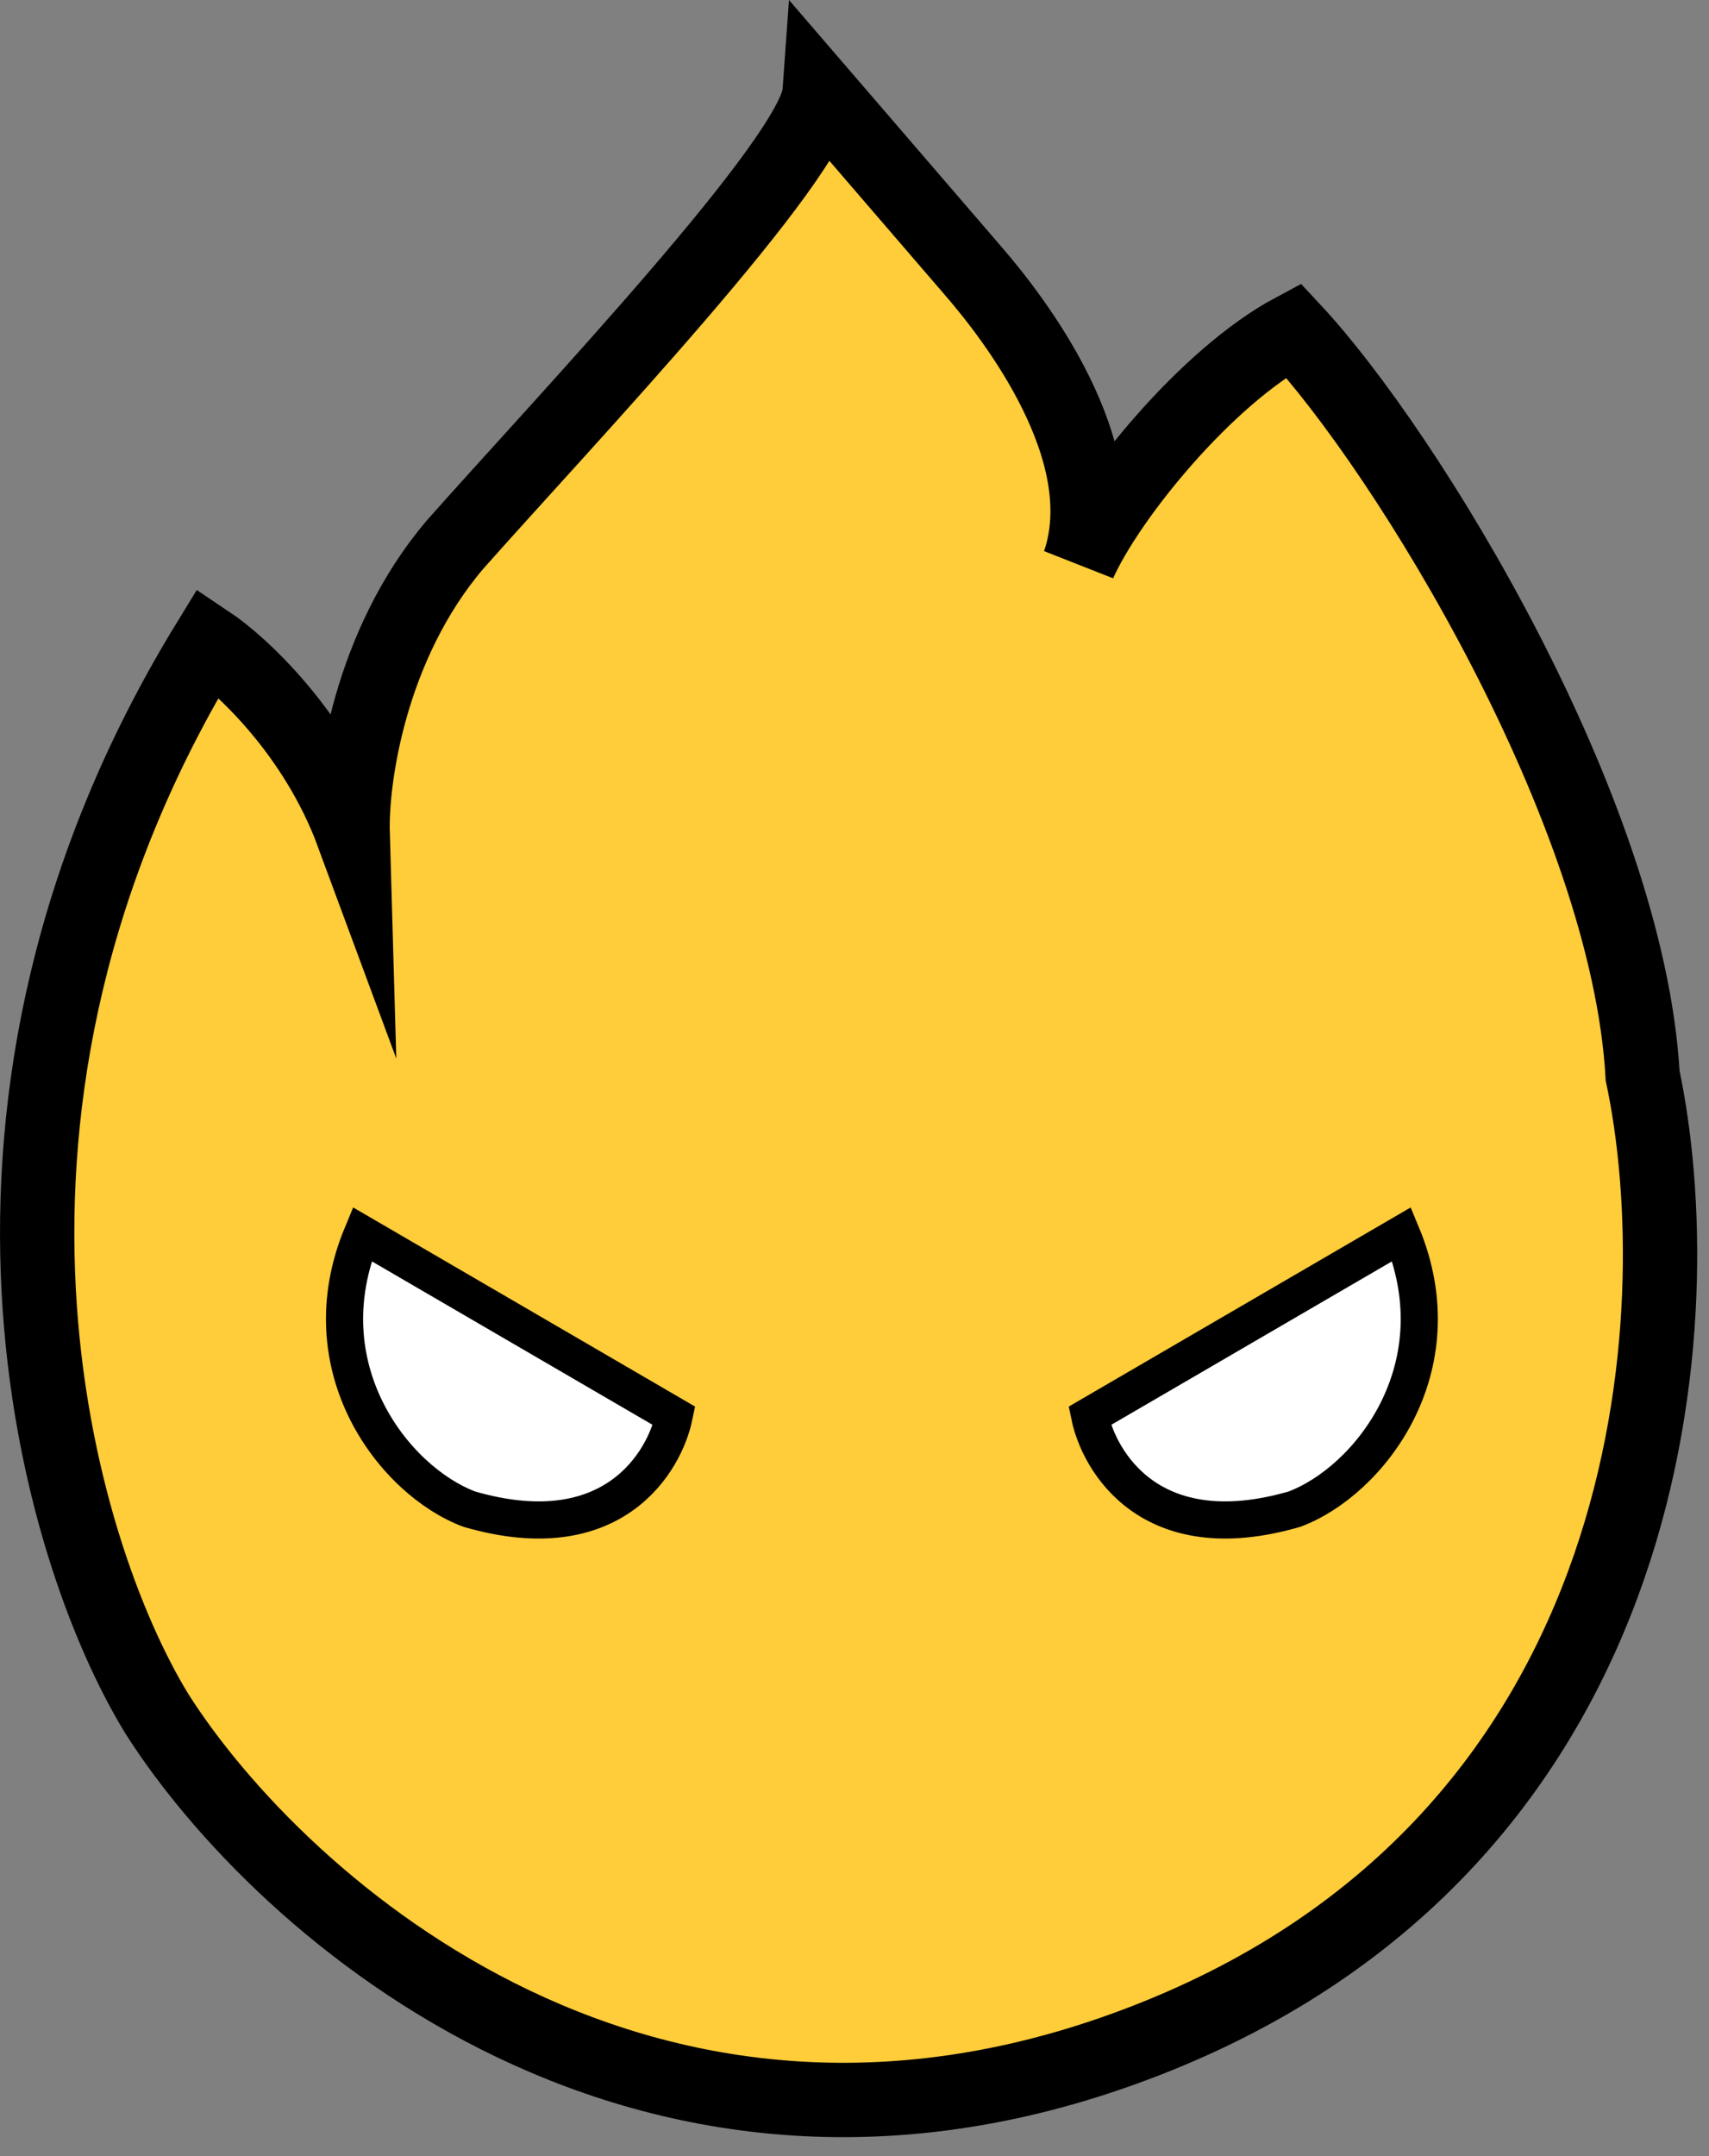
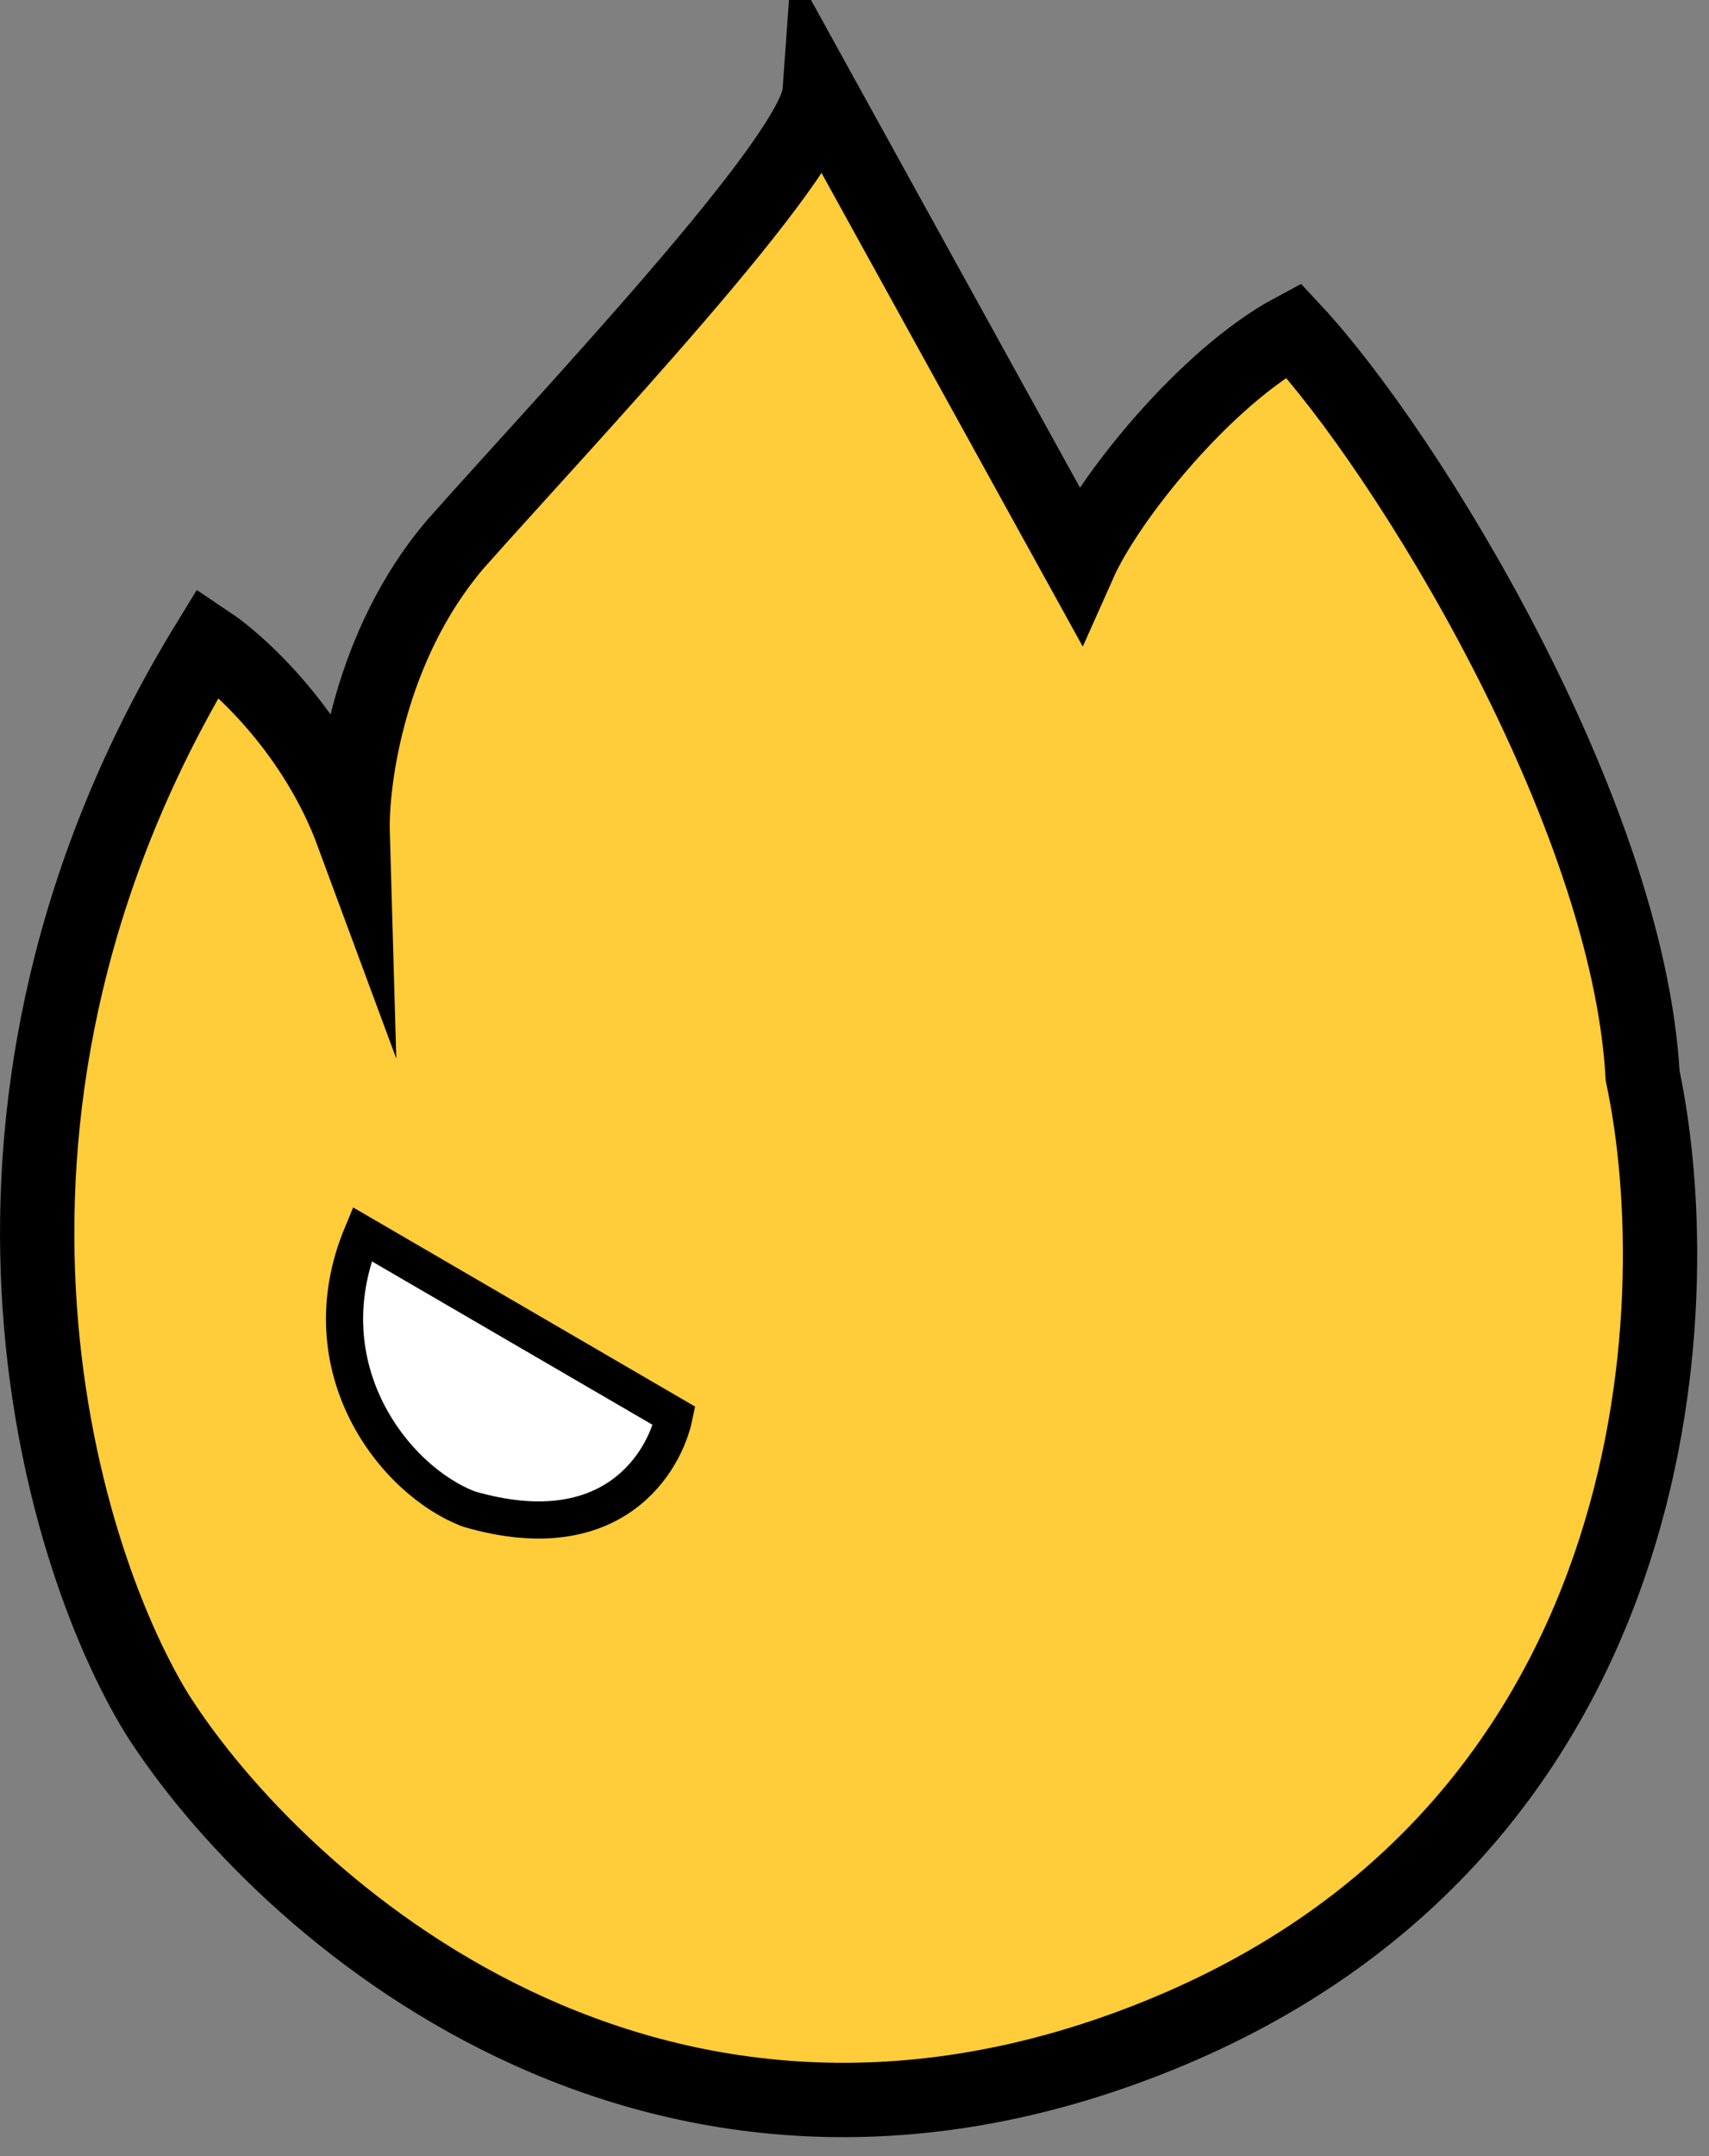
<svg xmlns="http://www.w3.org/2000/svg" width="23" height="29" viewBox="0 0 23 29" fill="none">
  <rect x="0" y="0" width="23" height="29" fill="#808080" stroke="none" />
-   <path d="M6.125 7.324C4.972 8.678 4.725 10.479 4.746 11.21C4.245 9.856 3.242 8.933 2.803 8.64C-1.007 14.857 0.756 20.841 2.114 23.055C3.764 25.646 8.77 30.138 15.589 27.38C22.408 24.622 22.776 17.623 22.107 14.469C21.907 10.909 18.927 6.07 17.407 4.441C16.232 5.068 14.915 6.697 14.524 7.575C15.041 6.07 13.646 4.274 13.082 3.626L11.03 1.244C10.967 2.122 7.587 5.673 6.125 7.324Z" fill="#FFCC3A" stroke="black" stroke-miterlimit="15.992" />
-   <path d="M14.665 19.044L18.864 16.6C19.616 18.405 18.425 19.922 17.422 20.298C15.479 20.862 14.79 19.65 14.665 19.044Z" fill="white" stroke="black" stroke-width="0.5" stroke-miterlimit="8.229" />
+   <path d="M6.125 7.324C4.972 8.678 4.725 10.479 4.746 11.21C4.245 9.856 3.242 8.933 2.803 8.64C-1.007 14.857 0.756 20.841 2.114 23.055C3.764 25.646 8.77 30.138 15.589 27.38C22.408 24.622 22.776 17.623 22.107 14.469C21.907 10.909 18.927 6.07 17.407 4.441C16.232 5.068 14.915 6.697 14.524 7.575L11.03 1.244C10.967 2.122 7.587 5.673 6.125 7.324Z" fill="#FFCC3A" stroke="black" stroke-miterlimit="15.992" />
  <path d="M9.073 19.044L4.874 16.6C4.122 18.405 5.312 19.922 6.315 20.298C8.258 20.862 8.948 19.65 9.073 19.044Z" fill="white" stroke="black" stroke-width="0.5" stroke-miterlimit="8.229" />
</svg>